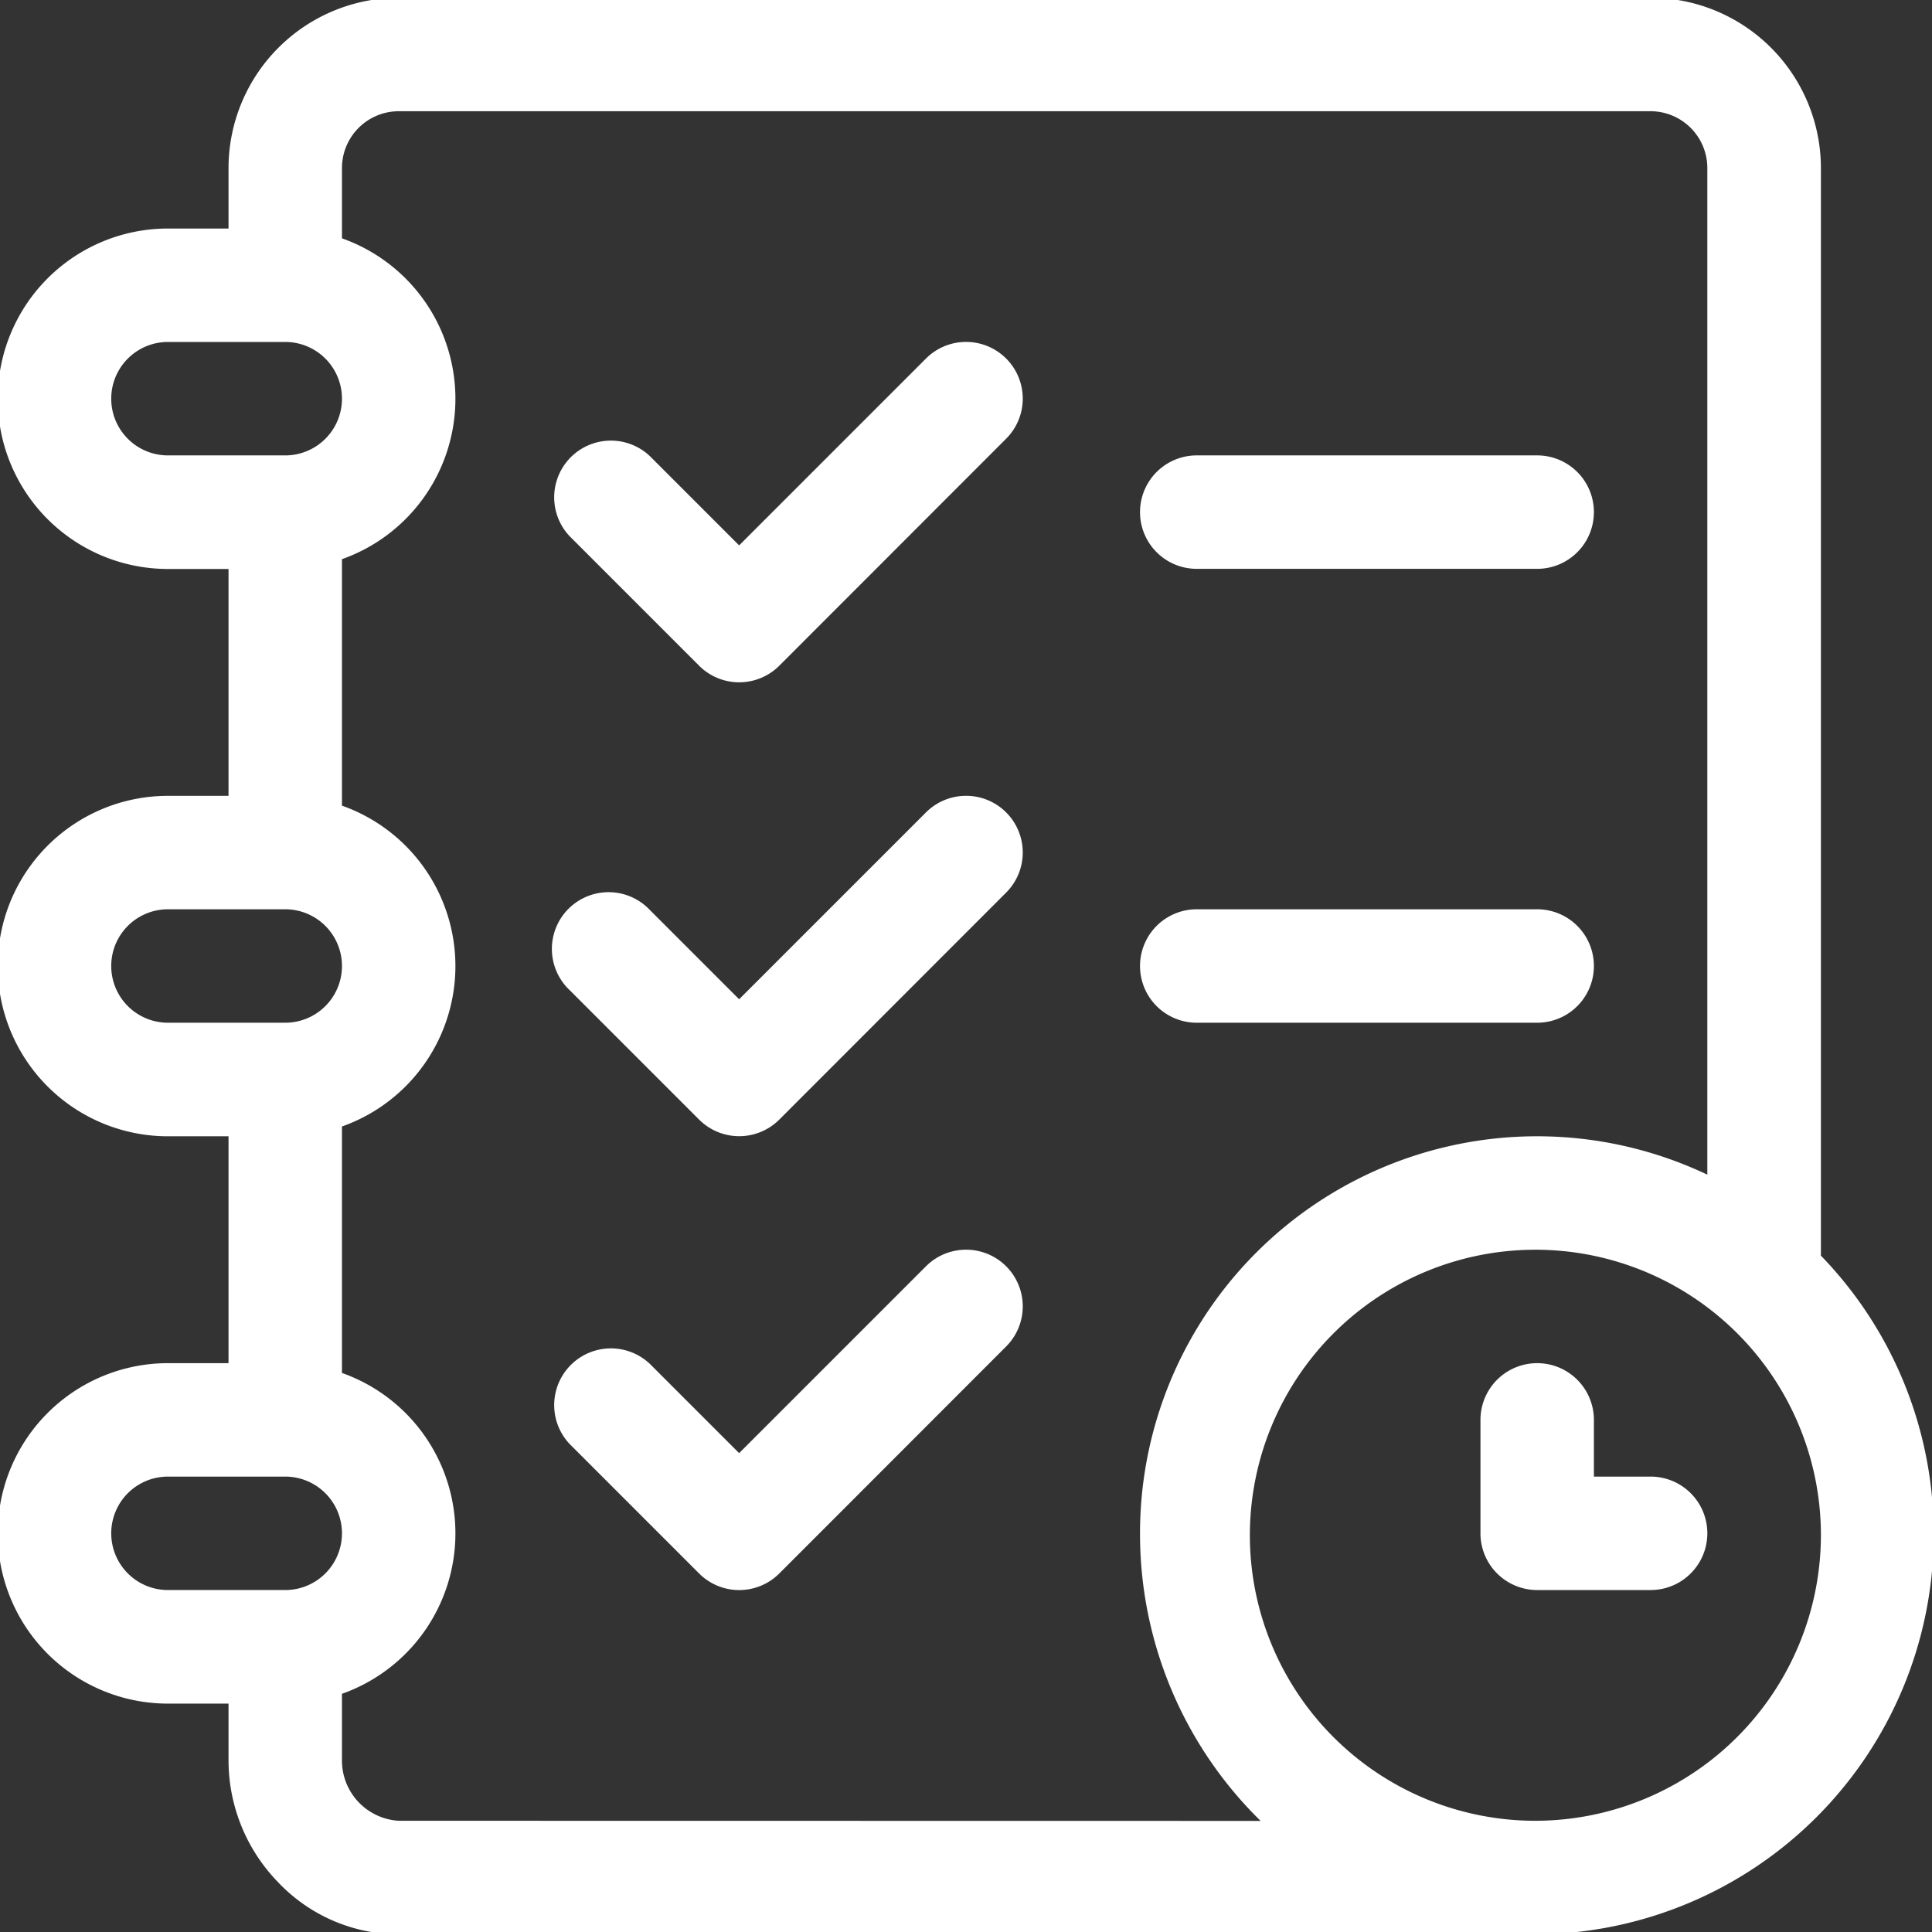
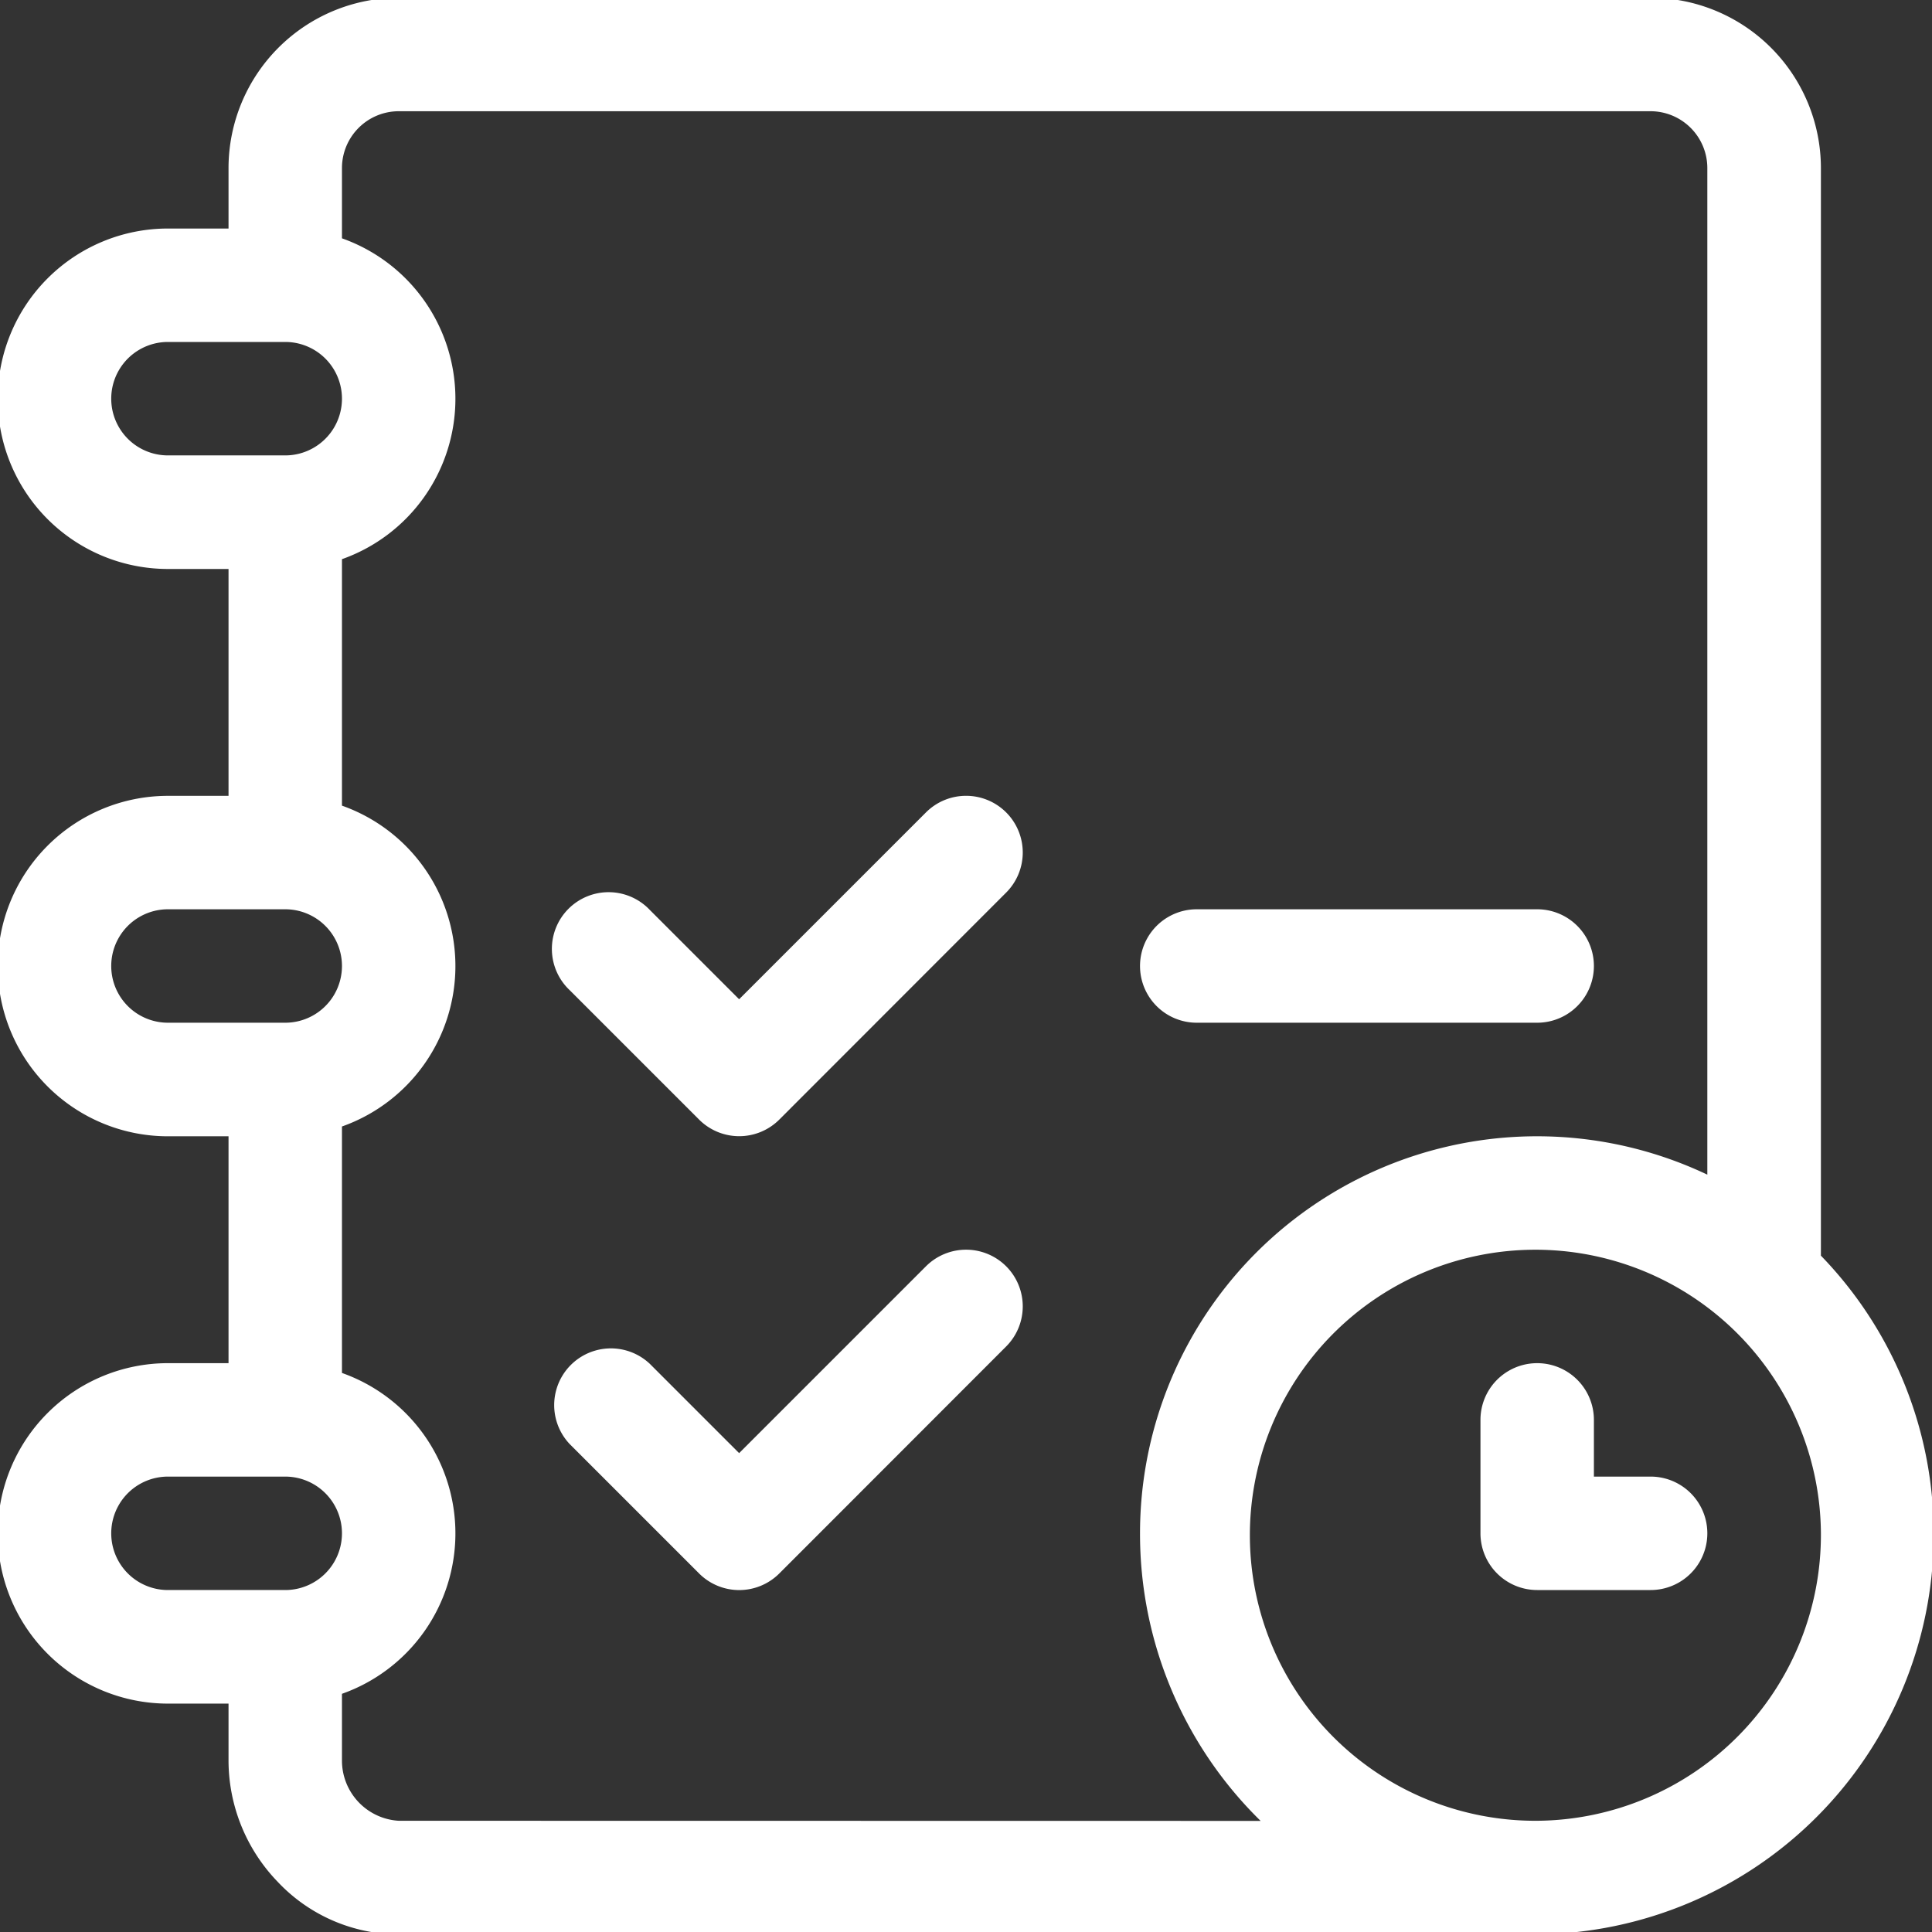
<svg xmlns="http://www.w3.org/2000/svg" width="14" height="14" viewBox="0 0 14 14">
  <rect x="0" y="0" width="14" height="14" fill="#333333" stroke="none" />
  <defs>
    <clipPath id="clip-path">
      <rect width="14" height="14" transform="translate(-0.206 -0.206)" fill="#fff" />
    </clipPath>
  </defs>
  <g transform="translate(-0.035 -0.035)">
    <g transform="translate(0.241 0.241)" clip-path="url(#clip-path)">
      <path d="M13.211,9.116V1.233A1.235,1.235,0,0,0,11.977,0H2.905A1.235,1.235,0,0,0,1.672,1.233v.439H1.233a1.233,1.233,0,1,0,0,2.467h.439V5.783H1.233a1.233,1.233,0,1,0,0,2.467h.439V9.894H1.233a1.233,1.233,0,1,0,0,2.467h.439v.411a1.268,1.268,0,0,0,.355.879,1.208,1.208,0,0,0,.879.382h8.25a2.9,2.9,0,0,0,2.056-4.917M1.233,3.316a.411.411,0,0,1,0-.822h.85a.411.411,0,1,1,0,.822Zm0,4.111a.411.411,0,1,1,0-.822h.85a.411.411,0,1,1,0,.822Zm.85,4.111h-.85a.411.411,0,0,1,0-.822h.85a.411.411,0,1,1,0,.822m.822,1.672a.437.437,0,0,1-.411-.439V12.29a1.233,1.233,0,0,0,0-2.325V8.179a1.233,1.233,0,0,0,0-2.325V4.068a1.233,1.233,0,0,0,0-2.325V1.233A.412.412,0,0,1,2.905.822h9.072a.412.412,0,0,1,.411.411V8.528a2.877,2.877,0,0,0-4.111,2.6,2.91,2.91,0,0,0,.874,2.083Zm8.25,0a2.069,2.069,0,1,1,2.056-2.083,2.072,2.072,0,0,1-2.056,2.083" transform="translate(-0.222 -0.222)" fill="#fff" />
-       <path d="M304.878,121h-2.467a.411.411,0,1,0,0,.822h2.467a.411.411,0,1,0,0-.822" transform="translate(-293.945 -117.906)" fill="#fff" />
      <path d="M304.878,241h-2.467a.411.411,0,0,0,0,.822h2.467a.411.411,0,0,0,0-.822" transform="translate(-293.945 -234.617)" fill="#fff" />
      <path d="M393.233,361.822h-.411v-.411a.411.411,0,0,0-.822,0v.822a.411.411,0,0,0,.411.411h.822a.411.411,0,1,0,0-.822" transform="translate(-381.478 -351.328)" fill="#fff" />
-       <path d="M150.067,91.12a.411.411,0,0,0-.581,0l-1.354,1.354-.647-.647a.411.411,0,0,0-.581.581l.938.938a.411.411,0,0,0,.581,0l1.644-1.645a.411.411,0,0,0,0-.581" transform="translate(-142.982 -88.728)" fill="#fff" />
      <path d="M150.067,211.12a.411.411,0,0,0-.581,0l-1.354,1.354-.647-.647a.411.411,0,1,0-.581.581l.938.938a.411.411,0,0,0,.581,0l1.644-1.645a.411.411,0,0,0,0-.581" transform="translate(-142.982 -205.439)" fill="#fff" />
      <path d="M150.067,331.12a.411.411,0,0,0-.581,0l-1.354,1.354-.647-.647a.411.411,0,0,0-.581.581l.938.938a.411.411,0,0,0,.581,0l1.644-1.645a.411.411,0,0,0,0-.581" transform="translate(-142.982 -322.15)" fill="#fff" />
    </g>
  </g>
</svg>